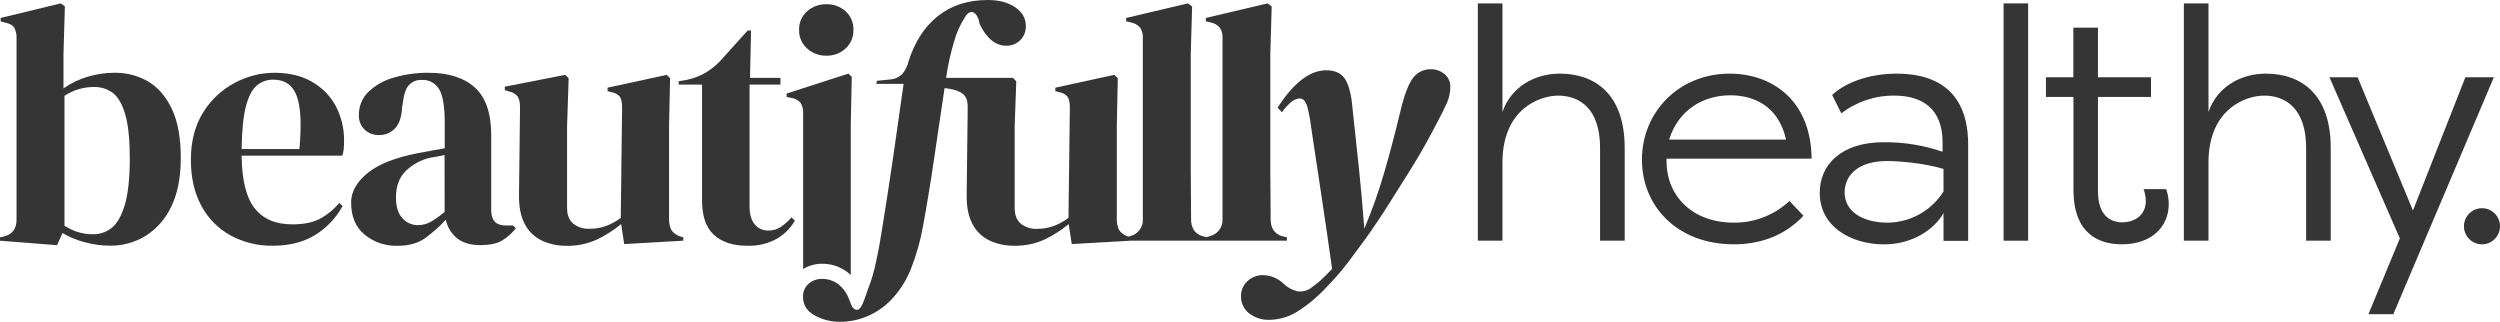
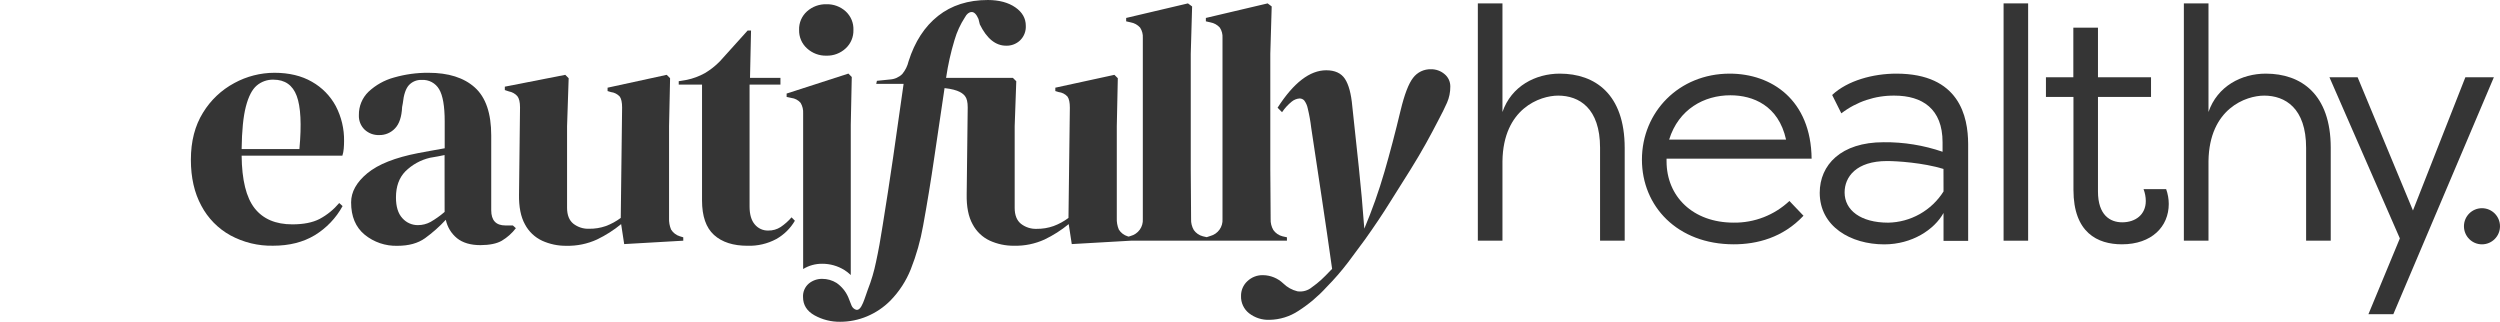
<svg xmlns="http://www.w3.org/2000/svg" width="202" height="26" viewBox="0 0 202 26" fill="none">
  <path d="M126.03 5.95C124.071 5.95 122.114 6.958 121.399 9.051V0.274H119.409V19.448H121.399V13.031C121.452 8.76 124.442 7.726 125.898 7.726C127.592 7.726 129.285 8.734 129.285 11.943V19.448H131.275V11.943C131.271 7.614 128.889 5.95 126.03 5.95Z" fill="#1F1F1F" fill-opacity="0.9" />
  <path d="M146.379 12.819C146.325 8.071 143.15 5.95 139.761 5.95C135.66 5.95 132.668 9.051 132.668 12.898C132.668 16.663 135.526 19.74 140.085 19.74C141.963 19.74 144.054 19.209 145.722 17.432L144.584 16.239C143.367 17.383 141.754 18.01 140.085 17.989C136.776 17.989 134.658 15.868 134.658 13.031V12.819H146.379ZM139.814 7.699C141.641 7.699 143.705 8.522 144.313 11.279H134.866C135.633 8.814 137.697 7.699 139.814 7.699Z" fill="#1F1F1F" fill-opacity="0.9" />
  <path d="M153.227 5.95C151.347 5.95 149.283 6.506 148.038 7.674L148.78 9.158C150.009 8.214 151.519 7.709 153.068 7.726C155.318 7.726 156.959 8.787 156.959 11.492V12.262C155.426 11.736 153.814 11.475 152.194 11.492C148.756 11.492 147.034 13.322 147.034 15.576C147.034 18.308 149.547 19.745 152.246 19.745C154.497 19.745 156.297 18.552 157.037 17.207V19.461H159.027V11.624C159.016 9.427 158.332 5.95 153.227 5.95ZM157.037 15.471C156.558 16.229 155.899 16.856 155.118 17.296C154.337 17.736 153.46 17.975 152.565 17.991C150.341 17.991 149.044 16.983 149.044 15.55C149.044 14.303 149.97 13.012 152.481 13.012C153.276 13.012 155.376 13.145 157.033 13.649L157.037 15.471Z" fill="#1F1F1F" fill-opacity="0.9" />
  <path d="M163.873 0.274H161.889V19.448H163.873V0.274Z" fill="#1F1F1F" fill-opacity="0.9" />
  <path d="M173.199 15.284C173.317 15.589 173.378 15.912 173.38 16.239C173.38 17.352 172.533 17.963 171.475 17.963C170.495 17.963 169.516 17.38 169.516 15.471V7.831H173.803V6.242H169.516V2.237H167.526V6.242H165.312V7.831H167.535V15.338C167.535 18.812 169.492 19.74 171.452 19.74C173.86 19.74 175.236 18.308 175.236 16.477C175.234 16.069 175.163 15.665 175.025 15.282L173.199 15.284Z" fill="#1F1F1F" fill-opacity="0.9" />
  <path d="M183.077 5.95C181.12 5.95 179.161 6.958 178.446 9.051V0.274H176.456V19.448H178.446V13.031C178.499 8.76 181.489 7.726 182.945 7.726C184.639 7.726 186.334 8.734 186.334 11.943V19.448H188.324V11.943C188.324 7.614 185.934 5.95 183.077 5.95Z" fill="#1F1F1F" fill-opacity="0.9" />
  <path d="M199.202 6.242L194.967 17.008L190.495 6.242H188.219L193.908 19.263L191.368 25.389H193.38L201.505 6.242H199.202Z" fill="#1F1F1F" fill-opacity="0.9" />
  <path d="M200.543 19.742C201.348 19.742 202 19.088 202 18.282C202 17.476 201.348 16.823 200.543 16.823C199.739 16.823 199.087 17.476 199.087 18.282C199.087 19.088 199.739 19.742 200.543 19.742Z" fill="#1F1F1F" fill-opacity="0.9" />
-   <path d="M12.007 6.606C11.172 6.114 10.218 5.863 9.25 5.881C8.52 5.881 7.793 5.987 7.093 6.196C6.392 6.402 5.728 6.72 5.129 7.139V4.376L5.243 0.52L4.91 0.274L0.051 1.45V1.724L0.432 1.833C0.794 1.905 1.038 2.043 1.156 2.242C1.292 2.513 1.354 2.815 1.337 3.118V17.753C1.337 18.5 0.982 18.956 0.273 19.12L0 19.174V19.448L4.613 19.811L5.049 18.826C5.616 19.165 6.23 19.419 6.871 19.578C7.534 19.757 8.218 19.849 8.904 19.851C9.909 19.861 10.897 19.59 11.755 19.066C12.657 18.494 13.377 17.677 13.831 16.709C14.348 15.659 14.607 14.341 14.608 12.755C14.61 11.169 14.377 9.87 13.912 8.857C13.439 7.84 12.804 7.089 12.007 6.606ZM10.097 16.508C9.842 17.392 9.496 18.017 9.058 18.382C8.631 18.742 8.089 18.935 7.531 18.926C7.105 18.932 6.681 18.871 6.274 18.745C5.899 18.622 5.542 18.452 5.21 18.239V7.741C5.917 7.272 6.747 7.025 7.595 7.03C8.149 7.015 8.692 7.188 9.136 7.521C9.556 7.851 9.886 8.435 10.127 9.273C10.368 10.11 10.489 11.305 10.489 12.857C10.482 14.407 10.351 15.624 10.097 16.508Z" fill="#1F1F1F" fill-opacity="0.9" />
  <path d="M25.203 6.606C24.365 6.123 23.355 5.881 22.173 5.881C21.043 5.883 19.931 6.167 18.938 6.708C17.896 7.265 17.021 8.091 16.405 9.1C15.75 10.151 15.423 11.42 15.423 12.907C15.423 14.349 15.705 15.589 16.27 16.627C16.805 17.637 17.622 18.469 18.621 19.02C19.676 19.59 20.86 19.877 22.059 19.854C23.368 19.854 24.492 19.572 25.429 19.008C26.373 18.434 27.15 17.621 27.681 16.651L27.408 16.404C26.967 16.93 26.43 17.367 25.825 17.69C25.264 17.982 24.529 18.128 23.62 18.128C22.271 18.128 21.257 17.695 20.575 16.829C19.894 15.962 19.543 14.544 19.524 12.576H27.665C27.723 12.394 27.759 12.206 27.774 12.015C27.792 11.805 27.801 11.6 27.801 11.399C27.817 10.417 27.587 9.446 27.133 8.575C26.689 7.749 26.019 7.066 25.203 6.606V6.606ZM24.193 12.044H19.524C19.542 10.568 19.656 9.423 19.866 8.611C20.076 7.799 20.367 7.234 20.74 6.916C21.116 6.595 21.597 6.425 22.091 6.437C23.02 6.437 23.648 6.875 23.974 7.75C24.301 8.625 24.374 10.053 24.193 12.035V12.044Z" fill="#1F1F1F" fill-opacity="0.9" />
  <path d="M40.551 19.448C40.989 19.186 41.374 18.843 41.683 18.437L41.439 18.217H40.838C40.074 18.217 39.691 17.807 39.691 16.986V10.942C39.691 9.155 39.25 7.864 38.367 7.07C37.484 6.276 36.234 5.88 34.615 5.881C33.675 5.874 32.739 6.003 31.836 6.263C31.066 6.472 30.359 6.867 29.776 7.413C29.523 7.657 29.324 7.95 29.19 8.275C29.056 8.6 28.991 8.949 28.998 9.3C28.987 9.518 29.023 9.736 29.103 9.939C29.184 10.141 29.306 10.325 29.463 10.476C29.781 10.772 30.203 10.929 30.637 10.913C30.877 10.918 31.115 10.873 31.336 10.779C31.557 10.685 31.756 10.546 31.92 10.37C32.266 10.007 32.456 9.432 32.491 8.645L32.547 8.345C32.62 7.652 32.783 7.164 33.038 6.882C33.169 6.739 33.331 6.628 33.51 6.554C33.689 6.481 33.883 6.448 34.076 6.457C34.357 6.44 34.637 6.502 34.885 6.634C35.133 6.767 35.34 6.966 35.482 7.21C35.782 7.712 35.932 8.583 35.932 9.822V11.981L34.785 12.186C34.423 12.249 34.096 12.309 33.803 12.367C31.929 12.73 30.554 13.274 29.68 13.999C28.805 14.724 28.369 15.509 28.37 16.355C28.37 17.487 28.732 18.353 29.456 18.955C30.204 19.569 31.15 19.891 32.117 19.861C33.026 19.861 33.768 19.657 34.342 19.247C34.949 18.807 35.512 18.308 36.021 17.757C36.143 18.343 36.463 18.868 36.925 19.247C37.39 19.62 38.022 19.807 38.823 19.807C39.563 19.803 40.142 19.686 40.551 19.448ZM35.925 17.124C35.573 17.428 35.193 17.698 34.791 17.931C34.477 18.102 34.126 18.191 33.769 18.19C33.531 18.193 33.296 18.144 33.08 18.047C32.863 17.951 32.67 17.808 32.513 17.63C32.166 17.256 31.992 16.696 31.994 15.947C31.994 15.071 32.244 14.373 32.745 13.854C33.298 13.305 33.992 12.922 34.751 12.746C34.986 12.71 35.196 12.674 35.379 12.637L35.921 12.528L35.925 17.124Z" fill="#1F1F1F" fill-opacity="0.9" />
  <path d="M55.207 19.174L54.934 19.093C54.639 19.004 54.387 18.811 54.224 18.549C54.101 18.255 54.044 17.938 54.06 17.619V10.203L54.143 6.32L53.87 6.046L49.092 7.085V7.358L49.365 7.44C49.638 7.472 49.89 7.601 50.076 7.803C50.203 7.984 50.266 8.272 50.266 8.691L50.157 17.608C49.79 17.882 49.385 18.103 48.956 18.264C48.517 18.417 48.055 18.491 47.59 18.484C47.133 18.5 46.685 18.355 46.324 18.074C45.988 17.801 45.819 17.372 45.819 16.789V10.203L45.948 6.32L45.675 6.046L40.79 7.003V7.277L41.117 7.386C41.382 7.433 41.623 7.568 41.801 7.768C41.946 7.951 42.018 8.253 42.018 8.675L41.937 15.705C41.919 16.707 42.078 17.517 42.415 18.125C42.721 18.708 43.211 19.174 43.808 19.452C44.423 19.73 45.092 19.87 45.767 19.86C46.618 19.879 47.462 19.706 48.236 19.352C48.934 19.017 49.59 18.6 50.188 18.108L50.434 19.722L55.21 19.448L55.207 19.174Z" fill="#1F1F1F" fill-opacity="0.9" />
  <path d="M63.957 17.561C63.701 17.858 63.407 18.12 63.083 18.34C62.783 18.535 62.431 18.636 62.074 18.628C61.867 18.634 61.662 18.593 61.474 18.507C61.286 18.422 61.12 18.295 60.988 18.136C60.706 17.807 60.565 17.323 60.565 16.685V6.838H63.06V6.294H60.601L60.684 2.465H60.411L58.17 4.951C57.809 5.322 57.4 5.643 56.956 5.908C56.499 6.162 56.007 6.345 55.496 6.452L54.841 6.561V6.834H56.724V16.194C56.724 17.47 57.047 18.4 57.692 18.984C58.337 19.568 59.242 19.859 60.406 19.858C61.213 19.883 62.013 19.696 62.725 19.314C63.347 18.963 63.866 18.454 64.226 17.836L63.957 17.561Z" fill="#1F1F1F" fill-opacity="0.9" />
  <path d="M84.4 19.352C85.097 19.017 85.753 18.599 86.352 18.108L86.598 19.722L91.374 19.448H103.985V19.174L103.623 19.093C103.325 19.018 103.064 18.838 102.887 18.587C102.73 18.318 102.654 18.009 102.668 17.697C102.668 17.041 102.664 16.38 102.655 15.715C102.644 15.048 102.641 14.379 102.641 13.705V4.351L102.753 0.52L102.425 0.274L97.434 1.45V1.724L97.796 1.806C98.091 1.857 98.361 2.006 98.561 2.23C98.722 2.477 98.798 2.769 98.778 3.064V17.697C98.799 18.004 98.713 18.309 98.533 18.559C98.354 18.808 98.093 18.988 97.796 19.066L97.503 19.163L97.195 19.093C96.897 19.018 96.636 18.838 96.459 18.587C96.302 18.318 96.226 18.009 96.24 17.697C96.24 17.041 96.236 16.38 96.227 15.715C96.216 15.048 96.213 14.379 96.213 13.705V4.351L96.323 0.522L95.987 0.274L90.994 1.45V1.724L91.356 1.806C91.651 1.857 91.921 2.006 92.121 2.23C92.282 2.477 92.359 2.769 92.34 3.064V17.697C92.361 18.004 92.274 18.309 92.094 18.559C91.914 18.809 91.653 18.988 91.356 19.066L91.196 19.118L91.111 19.093C90.817 19.004 90.565 18.811 90.402 18.549C90.278 18.255 90.221 17.937 90.237 17.619V10.203L90.319 6.32L90.046 6.046L85.27 7.085V7.358L85.543 7.44C85.815 7.471 86.067 7.6 86.252 7.802C86.379 7.984 86.444 8.272 86.444 8.691L86.333 17.608C85.966 17.883 85.562 18.104 85.132 18.264C84.691 18.421 84.225 18.497 83.757 18.491C83.3 18.508 82.852 18.362 82.491 18.081C82.154 17.808 81.986 17.38 81.986 16.796V10.203L82.115 6.564L81.84 6.291H76.443C76.594 5.253 76.822 4.229 77.127 3.227C77.316 2.578 77.599 1.961 77.968 1.396C78.115 1.123 78.293 0.981 78.5 0.972C78.707 0.962 78.894 1.149 79.061 1.532L79.169 1.969C79.734 3.118 80.444 3.693 81.299 3.693C81.715 3.704 82.119 3.55 82.422 3.263C82.578 3.111 82.7 2.927 82.78 2.725C82.86 2.522 82.896 2.304 82.885 2.087C82.885 1.482 82.603 0.985 82.039 0.595C81.474 0.204 80.737 0.006 79.828 0C78.226 0 76.883 0.428 75.797 1.285C74.712 2.142 73.917 3.364 73.413 4.951C73.326 5.33 73.151 5.683 72.903 5.982C72.638 6.242 72.29 6.397 71.92 6.421L70.855 6.53L70.8 6.776H73.011C72.719 8.855 72.437 10.834 72.165 12.712C71.892 14.59 71.61 16.422 71.32 18.21C71.156 19.287 70.978 20.267 70.786 21.15C70.629 21.921 70.406 22.676 70.118 23.407C70.008 23.717 69.918 23.977 69.845 24.187C69.779 24.38 69.697 24.567 69.599 24.747C69.473 24.966 69.335 25.062 69.19 25.035C69.105 25.011 69.026 24.967 68.96 24.908C68.893 24.848 68.841 24.775 68.807 24.693L68.536 24.009C68.333 23.546 68.007 23.149 67.593 22.86C67.245 22.644 66.843 22.53 66.433 22.532C66.038 22.526 65.653 22.661 65.348 22.914C65.193 23.048 65.07 23.215 64.99 23.404C64.91 23.593 64.874 23.797 64.885 24.002C64.885 24.64 65.194 25.133 65.813 25.479C66.447 25.83 67.162 26.009 67.886 26C68.632 26 69.37 25.85 70.057 25.561C70.761 25.265 71.401 24.834 71.94 24.292C72.653 23.564 73.215 22.701 73.592 21.754C74.041 20.619 74.375 19.441 74.587 18.239C74.914 16.454 75.219 14.59 75.502 12.646C75.77 10.798 76.043 8.956 76.32 7.119C77.505 7.246 77.825 7.581 77.972 7.763C78.118 7.944 78.191 8.247 78.191 8.669L78.108 15.699C78.089 16.702 78.249 17.509 78.587 18.119C78.893 18.702 79.382 19.169 79.978 19.446C80.591 19.724 81.257 19.864 81.93 19.856C82.781 19.877 83.625 19.704 84.4 19.352V19.352Z" fill="#1F1F1F" fill-opacity="0.9" />
  <path d="M116.711 5.982C116.407 5.726 116.022 5.589 115.625 5.594C115.346 5.586 115.069 5.645 114.818 5.765C114.566 5.886 114.346 6.066 114.178 6.289C113.816 6.751 113.479 7.631 113.167 8.926C112.742 10.703 112.308 12.354 111.864 13.881C111.411 15.443 110.868 16.978 110.236 18.476C110.108 16.737 109.96 15.085 109.793 13.52C109.625 11.955 109.45 10.312 109.266 8.593C109.175 7.574 108.976 6.834 108.671 6.372C108.366 5.91 107.862 5.679 107.161 5.678C105.834 5.678 104.523 6.686 103.228 8.703L103.589 9.066C103.808 8.741 104.074 8.45 104.378 8.205C104.556 8.06 104.774 7.973 105.002 7.956C105.071 7.955 105.14 7.968 105.204 7.994C105.268 8.02 105.326 8.059 105.375 8.109C105.521 8.301 105.62 8.524 105.666 8.761C105.791 9.273 105.884 9.792 105.945 10.315C106.24 12.278 106.526 14.175 106.802 16.007C107.079 17.839 107.356 19.746 107.635 21.727C107.578 21.783 107.522 21.837 107.468 21.893C107.227 22.152 106.991 22.388 106.761 22.601C106.524 22.817 106.273 23.019 106.01 23.204C105.848 23.34 105.66 23.439 105.458 23.497C105.255 23.554 105.042 23.568 104.834 23.538C104.399 23.433 104.002 23.212 103.683 22.898C103.244 22.479 102.662 22.241 102.055 22.233C101.823 22.226 101.591 22.265 101.374 22.348C101.156 22.432 100.958 22.558 100.789 22.718C100.623 22.871 100.491 23.058 100.402 23.266C100.313 23.475 100.27 23.699 100.275 23.926C100.267 24.192 100.322 24.456 100.436 24.698C100.549 24.939 100.717 25.15 100.926 25.314C101.397 25.678 101.98 25.865 102.574 25.842C103.408 25.829 104.22 25.577 104.915 25.117C105.75 24.581 106.512 23.938 107.18 23.204C107.809 22.567 108.397 21.89 108.939 21.177C109.411 20.547 109.858 19.947 110.283 19.365C111.059 18.277 111.738 17.264 112.32 16.324C112.903 15.385 113.453 14.511 113.97 13.701C114.452 12.924 114.868 12.221 115.216 11.591C115.565 10.961 115.888 10.357 116.186 9.778C116.501 9.187 116.746 8.692 116.921 8.294C117.098 7.887 117.188 7.447 117.185 7.003C117.189 6.808 117.149 6.614 117.067 6.437C116.985 6.26 116.863 6.104 116.711 5.982V5.982Z" fill="#1F1F1F" fill-opacity="0.9" />
  <path d="M66.776 4.498C67.35 4.514 67.909 4.303 68.33 3.91C68.535 3.722 68.697 3.491 68.805 3.234C68.913 2.977 68.965 2.699 68.957 2.42C68.968 2.139 68.918 1.859 68.809 1.599C68.701 1.34 68.537 1.107 68.33 0.917C67.905 0.532 67.348 0.326 66.776 0.343C66.199 0.327 65.638 0.533 65.207 0.917C64.997 1.105 64.83 1.337 64.719 1.597C64.609 1.857 64.556 2.138 64.567 2.42C64.559 2.7 64.613 2.979 64.723 3.236C64.834 3.493 64.999 3.723 65.207 3.91C65.634 4.302 66.197 4.513 66.776 4.498V4.498Z" fill="#1F1F1F" fill-opacity="0.9" />
  <path d="M64.689 8.31C64.843 8.57 64.914 8.87 64.894 9.171V21.736C65.356 21.455 65.886 21.308 66.426 21.312C67.065 21.308 67.692 21.485 68.235 21.823C68.418 21.939 68.587 22.074 68.742 22.225V10.101L68.823 6.22L68.55 5.946L63.559 7.559V7.831L63.94 7.913C64.231 7.947 64.498 8.089 64.689 8.31V8.31Z" fill="#1F1F1F" fill-opacity="0.9" />
</svg>